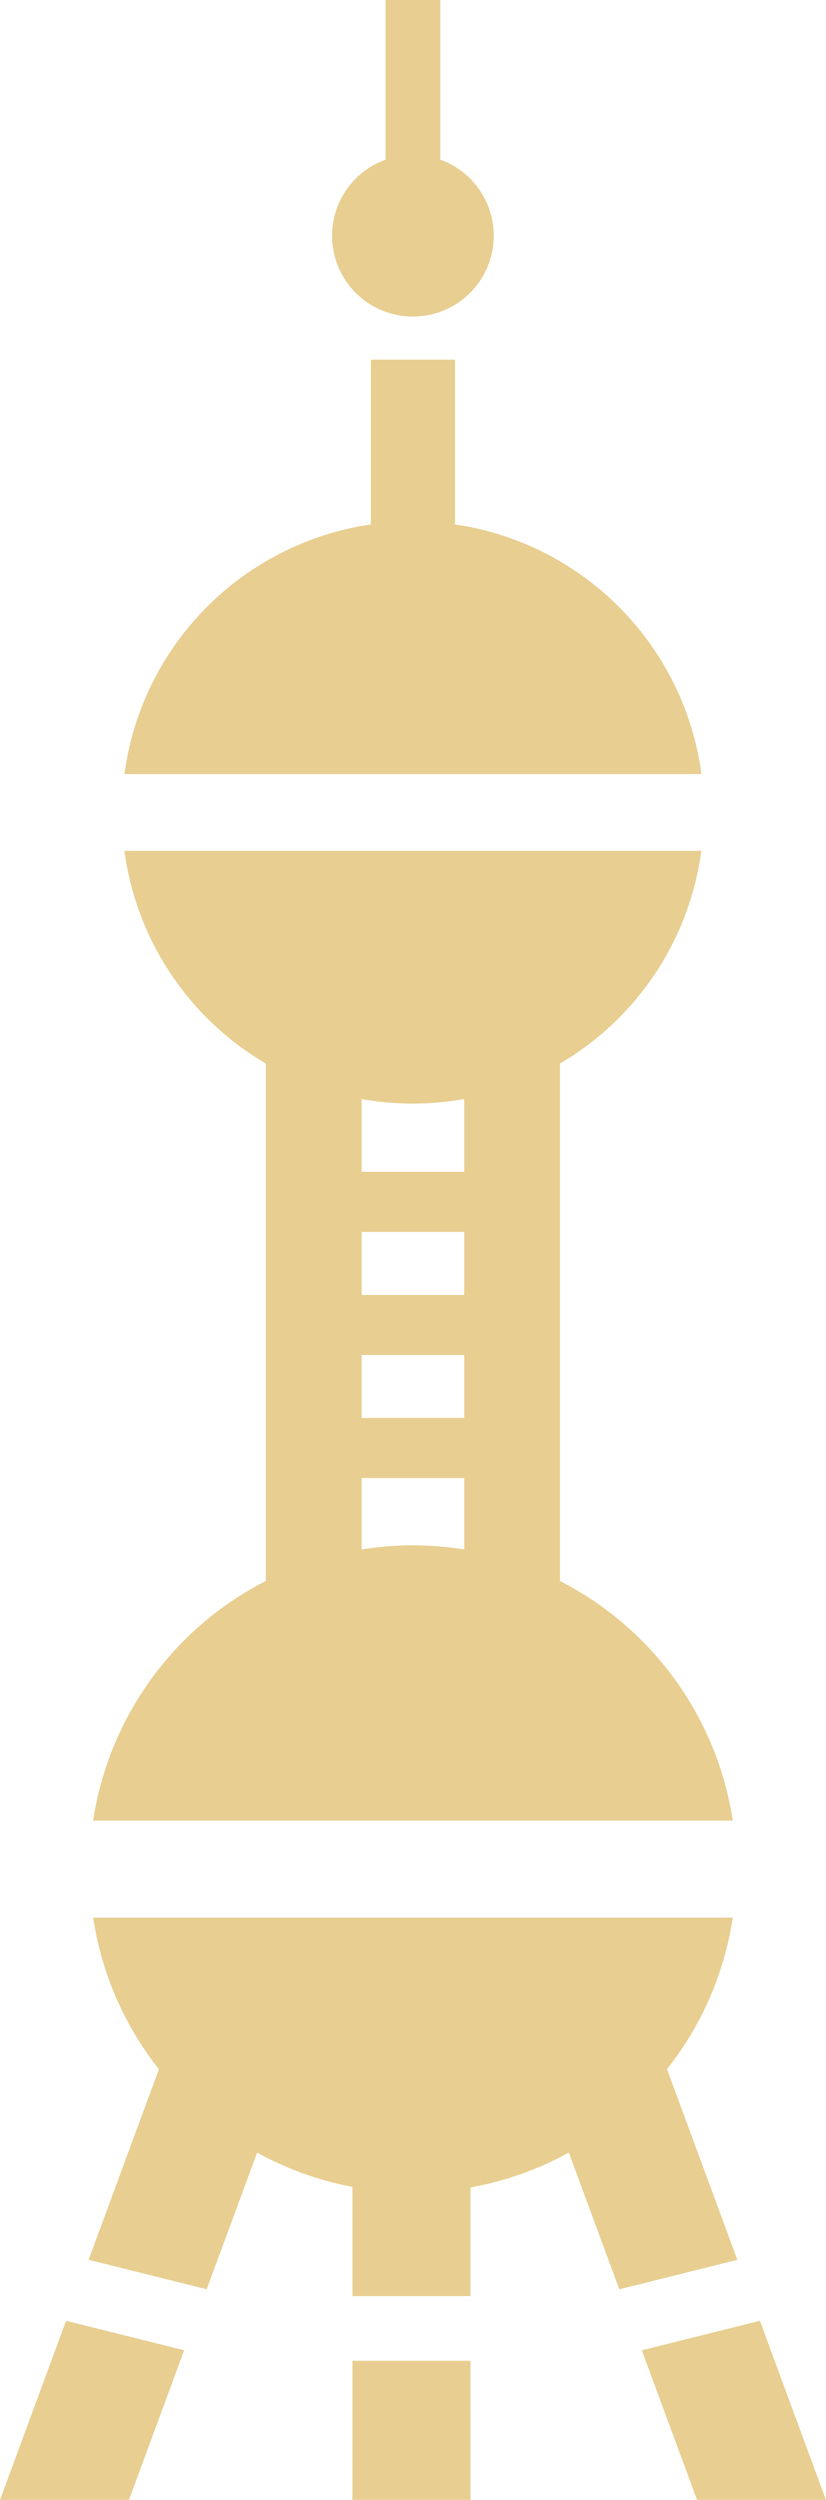
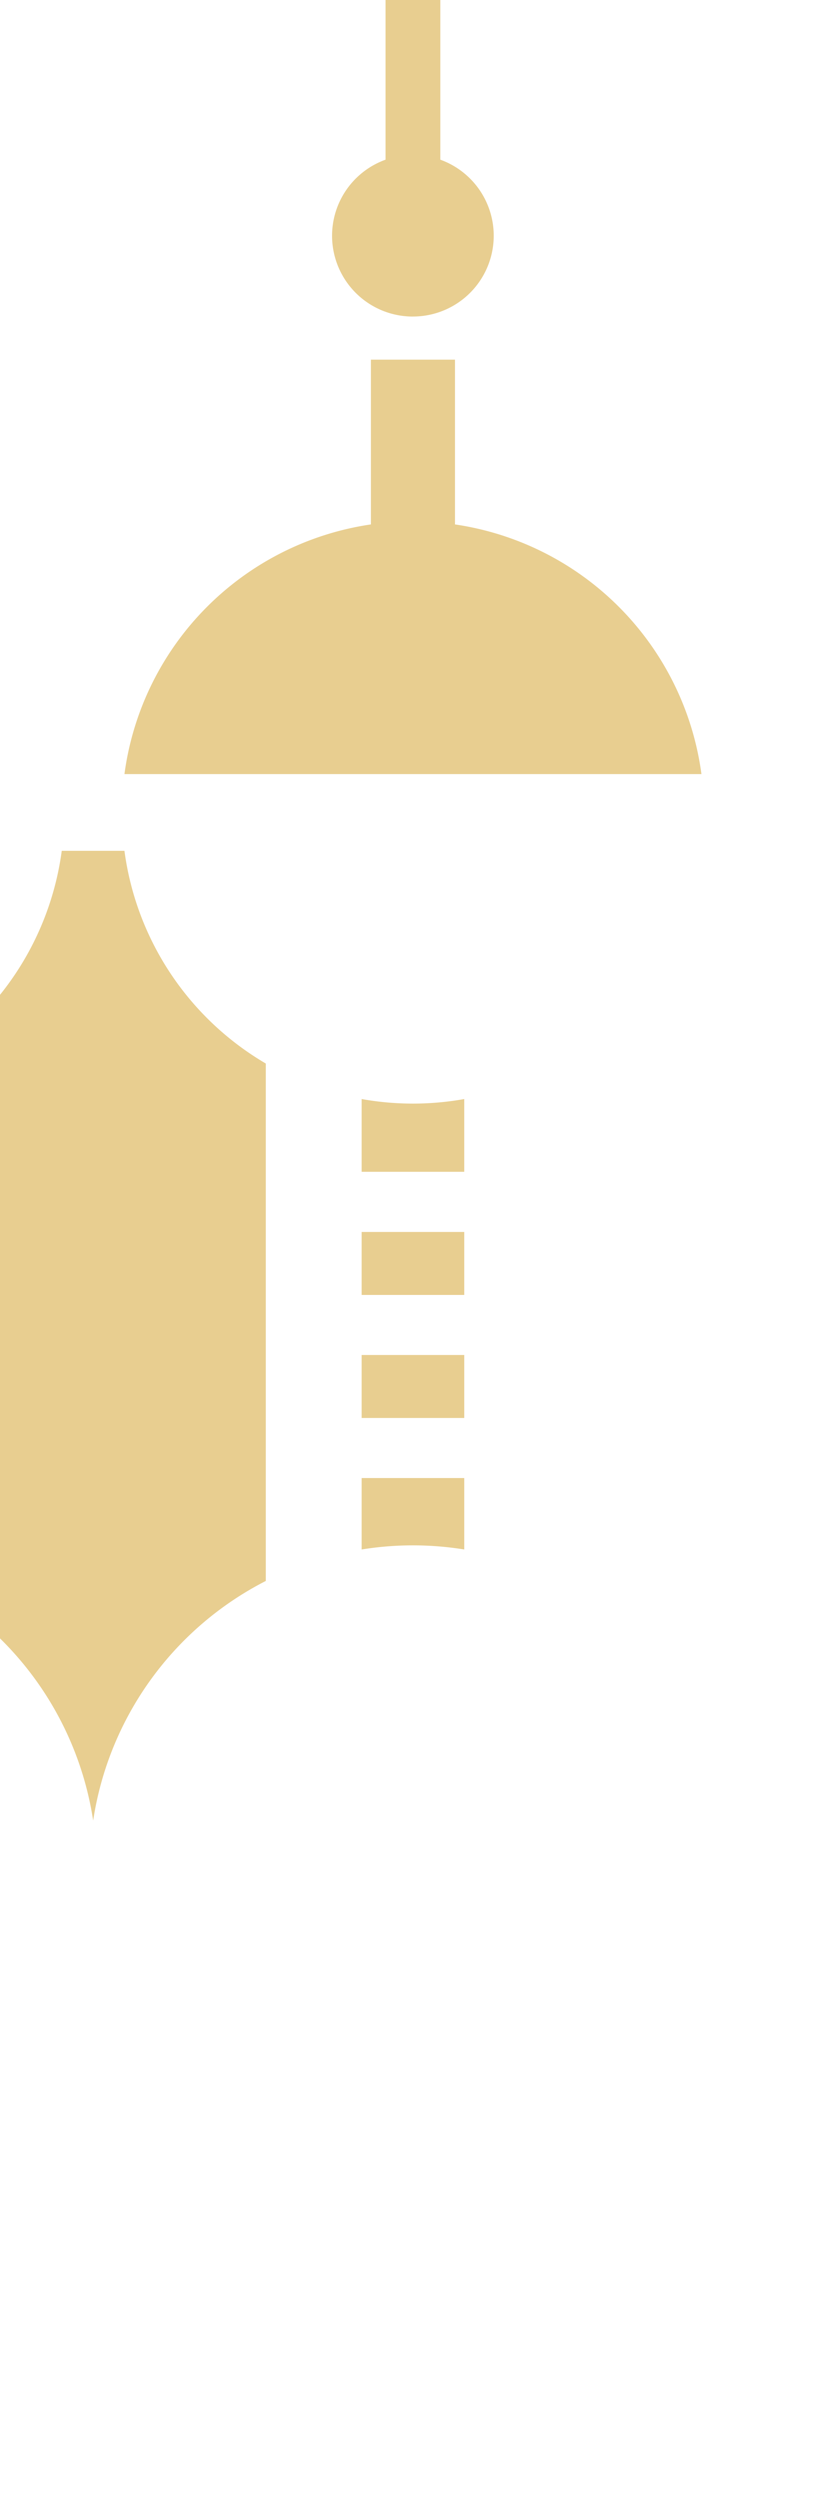
<svg xmlns="http://www.w3.org/2000/svg" width="31.554" height="95.492" viewBox="0 0 31.554 95.492">
  <g id="東方明珠電視塔アイコン" opacity="0.803">
    <path id="Path_672" data-name="Path 672" d="M242.519,12.091A3.087,3.087,0,0,0,243.564,6.1V0h-2.093V6.1a3.087,3.087,0,0,0,1.048,5.992Z" transform="translate(-226.743)" fill="#e2c275" />
-     <rect id="Rectangle_413" data-name="Rectangle 413" width="4.509" height="5.317" transform="translate(13.464 90.176)" fill="#e2c275" />
-     <path id="Path_673" data-name="Path 673" d="M171.408,482.158h4.926l2.109-5.716-4.511-1.126Z" transform="translate(-171.408 -386.666)" fill="#e2c275" />
-     <path id="Path_674" data-name="Path 674" d="M211.658,398.532a12.28,12.28,0,0,0,2.512-5.788H189.737a12.3,12.3,0,0,0,2.512,5.791l-2.685,7.278,4.509,1.126,1.928-5.22a12.264,12.264,0,0,0,3.641,1.31v4.17h4.509v-4.15a12.256,12.256,0,0,0,3.757-1.331l1.928,5.222,4.509-1.126Z" transform="translate(-186.178 -319.494)" fill="#e2c275" />
-     <path id="Path_675" data-name="Path 675" d="M307.378,475.316l-4.511,1.126,2.11,5.716H309.9Z" transform="translate(-278.349 -386.666)" fill="#e2c275" />
-     <path id="Path_676" data-name="Path 676" d="M190.491,211.318h24.433a12.364,12.364,0,0,0-6.6-9.15V182.4a11.132,11.132,0,0,0,5.4-8.125H191.686a11.121,11.121,0,0,0,5.4,8.125v19.764A12.365,12.365,0,0,0,190.491,211.318Zm10.256-27.562a11.117,11.117,0,0,0,3.92,0v2.779h-3.92Zm0,5.077h3.92v2.406h-3.92Zm0,4.7h3.92v2.406h-3.92Zm0,4.7h3.92v2.729a12.3,12.3,0,0,0-3.92,0Z" transform="translate(-186.932 -141.775)" fill="#e2c275" />
+     <path id="Path_676" data-name="Path 676" d="M190.491,211.318a12.364,12.364,0,0,0-6.6-9.15V182.4a11.132,11.132,0,0,0,5.4-8.125H191.686a11.121,11.121,0,0,0,5.4,8.125v19.764A12.365,12.365,0,0,0,190.491,211.318Zm10.256-27.562a11.117,11.117,0,0,0,3.92,0v2.779h-3.92Zm0,5.077h3.92v2.406h-3.92Zm0,4.7h3.92v2.406h-3.92Zm0,4.7h3.92v2.729a12.3,12.3,0,0,0-3.92,0Z" transform="translate(-186.932 -141.775)" fill="#e2c275" />
    <path id="Path_677" data-name="Path 677" d="M209.526,79.951V73.657h-3.212v6.294a11.126,11.126,0,0,0-9.415,9.537h22.042A11.128,11.128,0,0,0,209.526,79.951Z" transform="translate(-192.145 -59.919)" fill="#e2c275" />
  </g>
</svg>